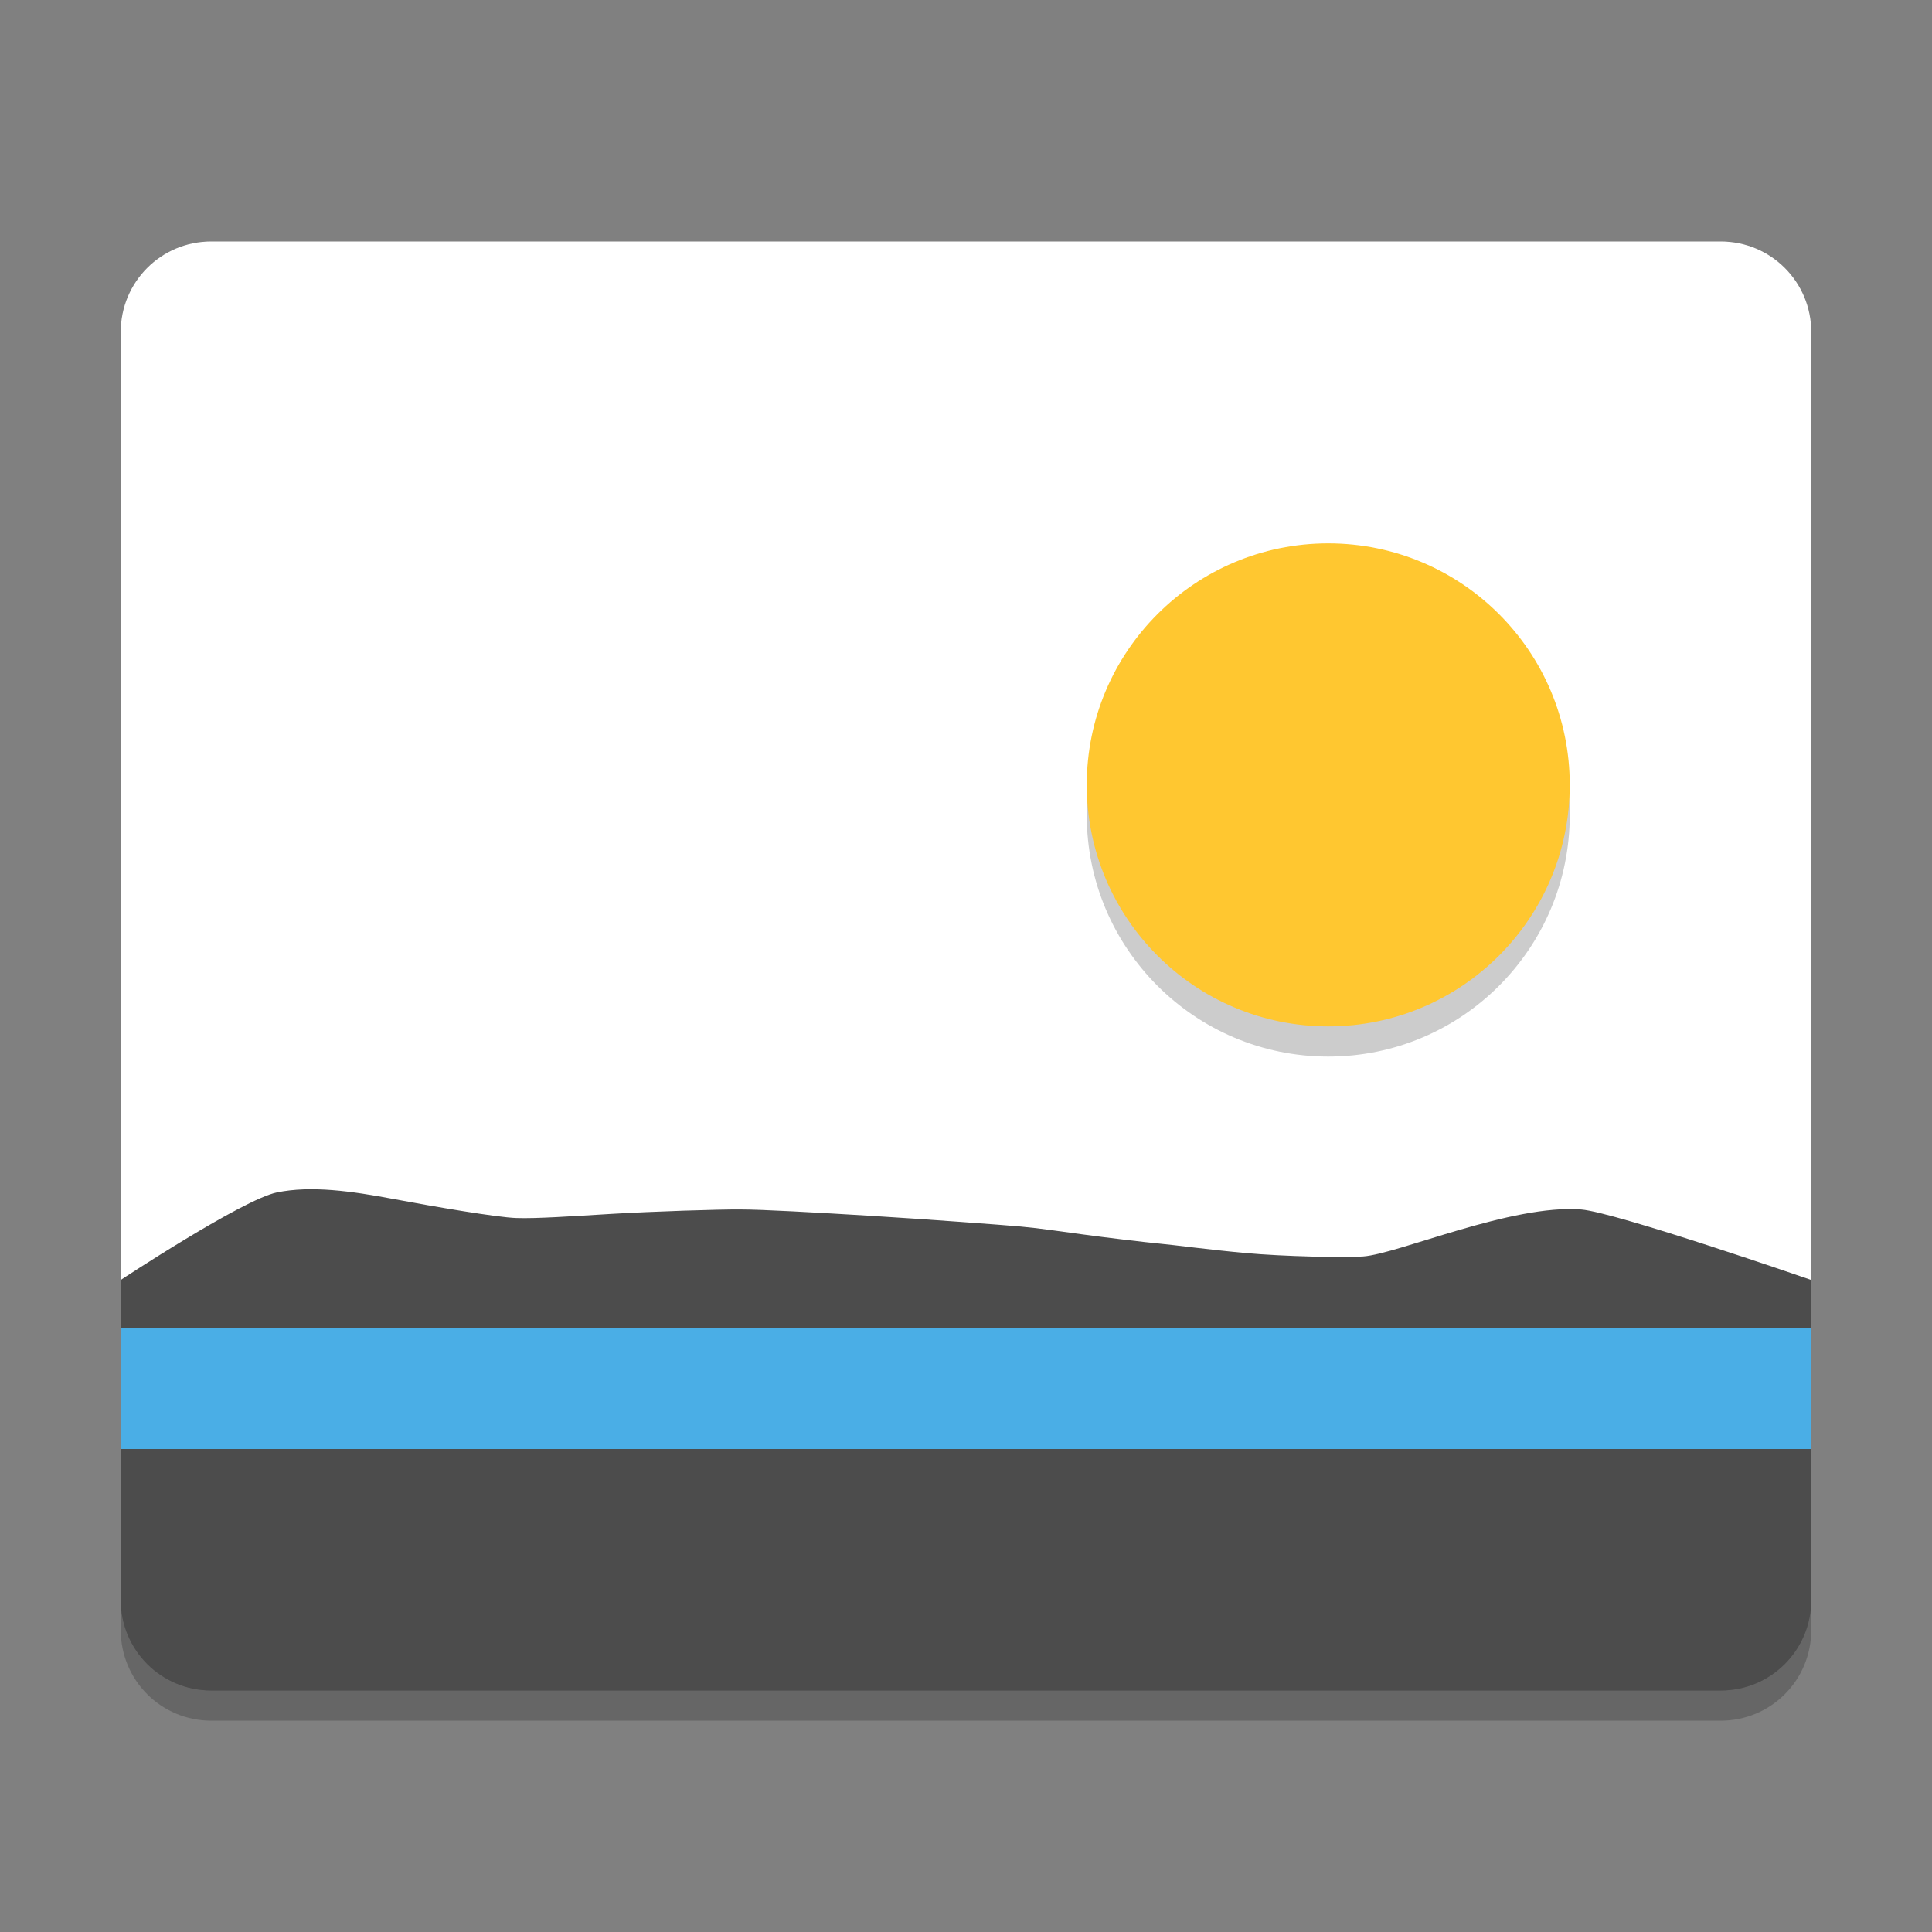
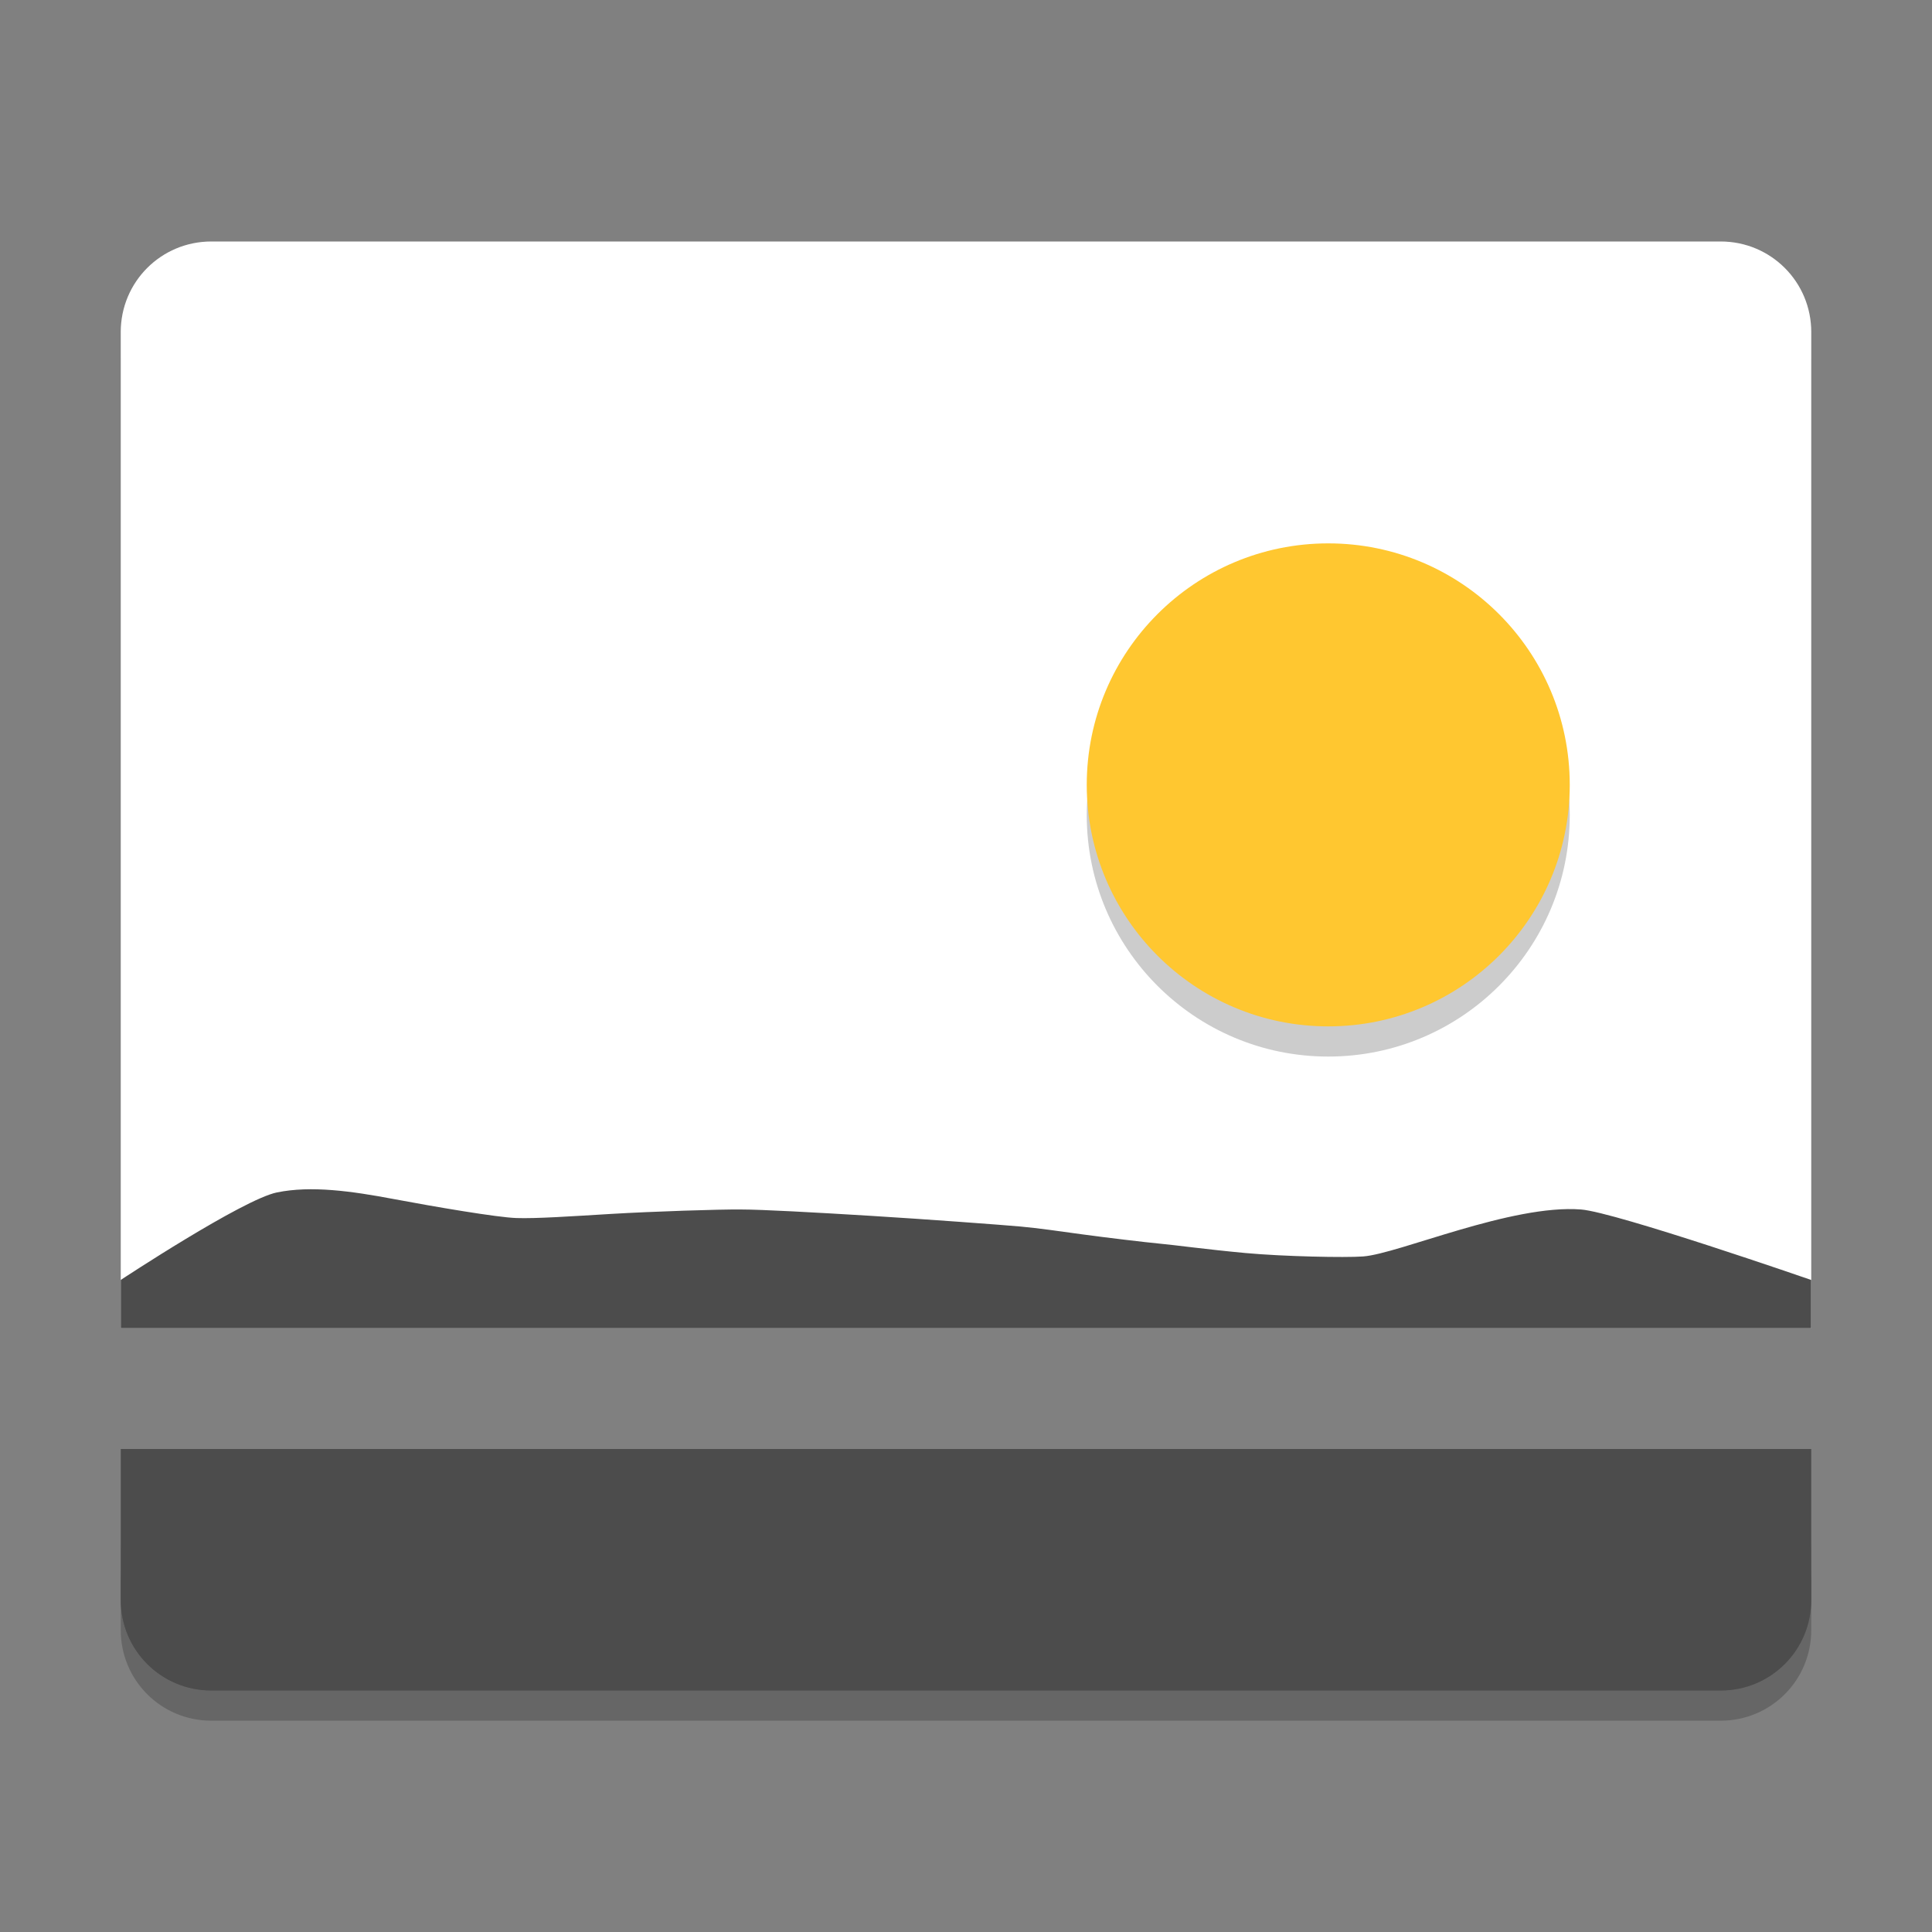
<svg xmlns="http://www.w3.org/2000/svg" xmlns:xlink="http://www.w3.org/1999/xlink" width="512" height="512" version="1.1" viewBox="0 0 384 384">
  <rect x="0" y="0" width="384" height="384" fill="#808080" stroke="none" />
  <defs>
    <filter id="alpha" width="100%" height="100%" x="0%" y="0%" filterUnits="objectBoundingBox">
      <feColorMatrix in="SourceGraphic" type="matrix" values="0 0 0 0 1 0 0 0 0 1 0 0 0 0 1 0 0 0 1 0" />
    </filter>
    <mask id="mask0">
      <g filter="url(#alpha)">
        <rect style="fill:rgb(0%,0%,0%);fill-opacity:0.2" width="384" height="384" x="0" y="0" />
      </g>
    </mask>
    <clipPath id="clip1">
      <rect width="384" height="384" x="0" y="0" />
    </clipPath>
    <g id="surface5" clip-path="url(#clip1)">
      <path d="M 24 312 L 24 324 C 24 333.973 32.027 342 42 342 L 342 342 C 351.973 342 360 333.973 360 324 L 360 312 C 360 321.973 351.973 330 342 330 L 42 330 C 32.027 330 24 321.973 24 312 Z M 24 312" style="fill:rgb(0%,0%,0%)" />
    </g>
    <mask id="mask1">
      <g filter="url(#alpha)">
        <rect style="fill:rgb(0%,0%,0%);fill-opacity:0.102" width="384" height="384" x="0" y="0" />
      </g>
    </mask>
    <clipPath id="clip2">
      <rect width="384" height="384" x="0" y="0" />
    </clipPath>
    <g id="surface8" clip-path="url(#clip2)">
      <path d="M 42 48 C 32.027 48 24 56.027 24 66 L 24 72 C 24 62.027 32.027 54 42 54 L 342 54 C 351.973 54 360 62.027 360 72 L 360 66 C 360 56.027 351.973 48 342 48 Z M 42 48" style="fill:rgb(100.000%,100.000%,100.000%)" />
    </g>
    <mask id="mask2">
      <g filter="url(#alpha)">
        <rect style="fill:rgb(0%,0%,0%);fill-opacity:0.2" width="384" height="384" x="0" y="0" />
      </g>
    </mask>
    <clipPath id="clip3">
      <rect width="384" height="384" x="0" y="0" />
    </clipPath>
    <g id="surface11" clip-path="url(#clip3)">
      <path d="M 264 114 C 290.508 114 312 135.492 312 162 C 312 188.508 290.508 210 264 210 C 237.492 210 216 188.508 216 162 C 216 135.492 237.492 114 264 114 Z M 264 114" style="fill-rule:evenodd;fill:rgb(0%,0%,0%)" />
    </g>
    <mask id="mask3">
      <g filter="url(#alpha)">
        <rect style="fill:rgb(0%,0%,0%);fill-opacity:0.102" width="384" height="384" x="0" y="0" />
      </g>
    </mask>
    <clipPath id="clip4">
      <rect width="384" height="384" x="0" y="0" />
    </clipPath>
    <g id="surface14" clip-path="url(#clip4)">
      <path d="M 42 336 C 32.027 336 24 327.973 24 318 L 24 306 C 24 315.973 32.027 324 42 324 L 342 324 C 351.973 324 360 315.973 360 306 L 360 318 C 360 327.973 351.973 336 342 336 Z M 42 336" style="fill:rgb(0%,0%,0%)" />
    </g>
  </defs>
  <g>
    <use mask="url(#mask0)" xlink:href="#surface5" />
    <path d="M 56 64 C 42.703 64 32 74.703 32 88 L 32 128 L 32 352 L 480 352 L 480 128 L 480 88 C 480 74.703 469.297 64 456 64 L 56 64 z M 473.506 424 C 469.459 428.047 463.714 430.479 457.506 430.494 L 56 432 L 456 432 C 463.042 432 469.12 428.802 473.506 424 z" transform="scale(0.75)" style="fill:rgb(100.000%,100.000%,100.000%)" />
    <use mask="url(#mask1)" xlink:href="#surface8" />
    <use mask="url(#mask2)" xlink:href="#surface11" />
    <path d="M 264 108 C 290.508 108 312 129.492 312 156 C 312 182.508 290.508 204 264 204 C 237.492 204 216 182.508 216 156 C 216 129.492 237.492 108 264 108 Z M 264 108" style="fill-rule:evenodd;fill:rgb(100.000%,78.039%,18.823%)" />
-     <path d="M 24 264 L 24 288 L 360 288 L 360 264 Z M 24 264" style="fill:rgb(29.019%,68.235%,90.196%)" />
    <path d="M 24 264 L 24 254.398 C 24 254.398 48.23 238.402 55.043 237.004 C 61.855 235.609 69.898 236.746 78.168 238.305 C 86.434 239.859 98.777 241.965 102.629 242.094 C 106.484 242.23 113.453 241.758 121.555 241.27 C 129.652 240.789 143.066 240.348 147.25 240.395 C 151.434 240.395 161.875 240.973 173.008 241.652 C 184.137 242.332 199.43 243.473 202.898 243.789 C 206.367 244.109 210.445 244.691 215.074 245.332 C 219.699 245.965 227.711 246.922 230.547 247.188 C 233.379 247.445 239.949 248.348 247.574 249.051 C 255.195 249.75 267.398 249.992 270.922 249.73 C 274.445 249.473 281.828 246.863 290.059 244.457 C 298.289 242.055 307.363 239.852 314.266 240.398 C 321.156 240.949 359.988 254.402 359.988 254.402 L 359.988 264 Z M 24 264" style="fill:rgb(29.803%,29.803%,29.803%)" />
    <use mask="url(#mask3)" xlink:href="#surface14" />
    <path d="M 42 336 C 32.027 336 24 327.973 24 318 L 24 288 L 360 288 L 360 318 C 360 327.973 351.973 336 342 336 Z M 42 336" style="fill:rgb(29.803%,29.803%,29.803%)" />
  </g>
</svg>